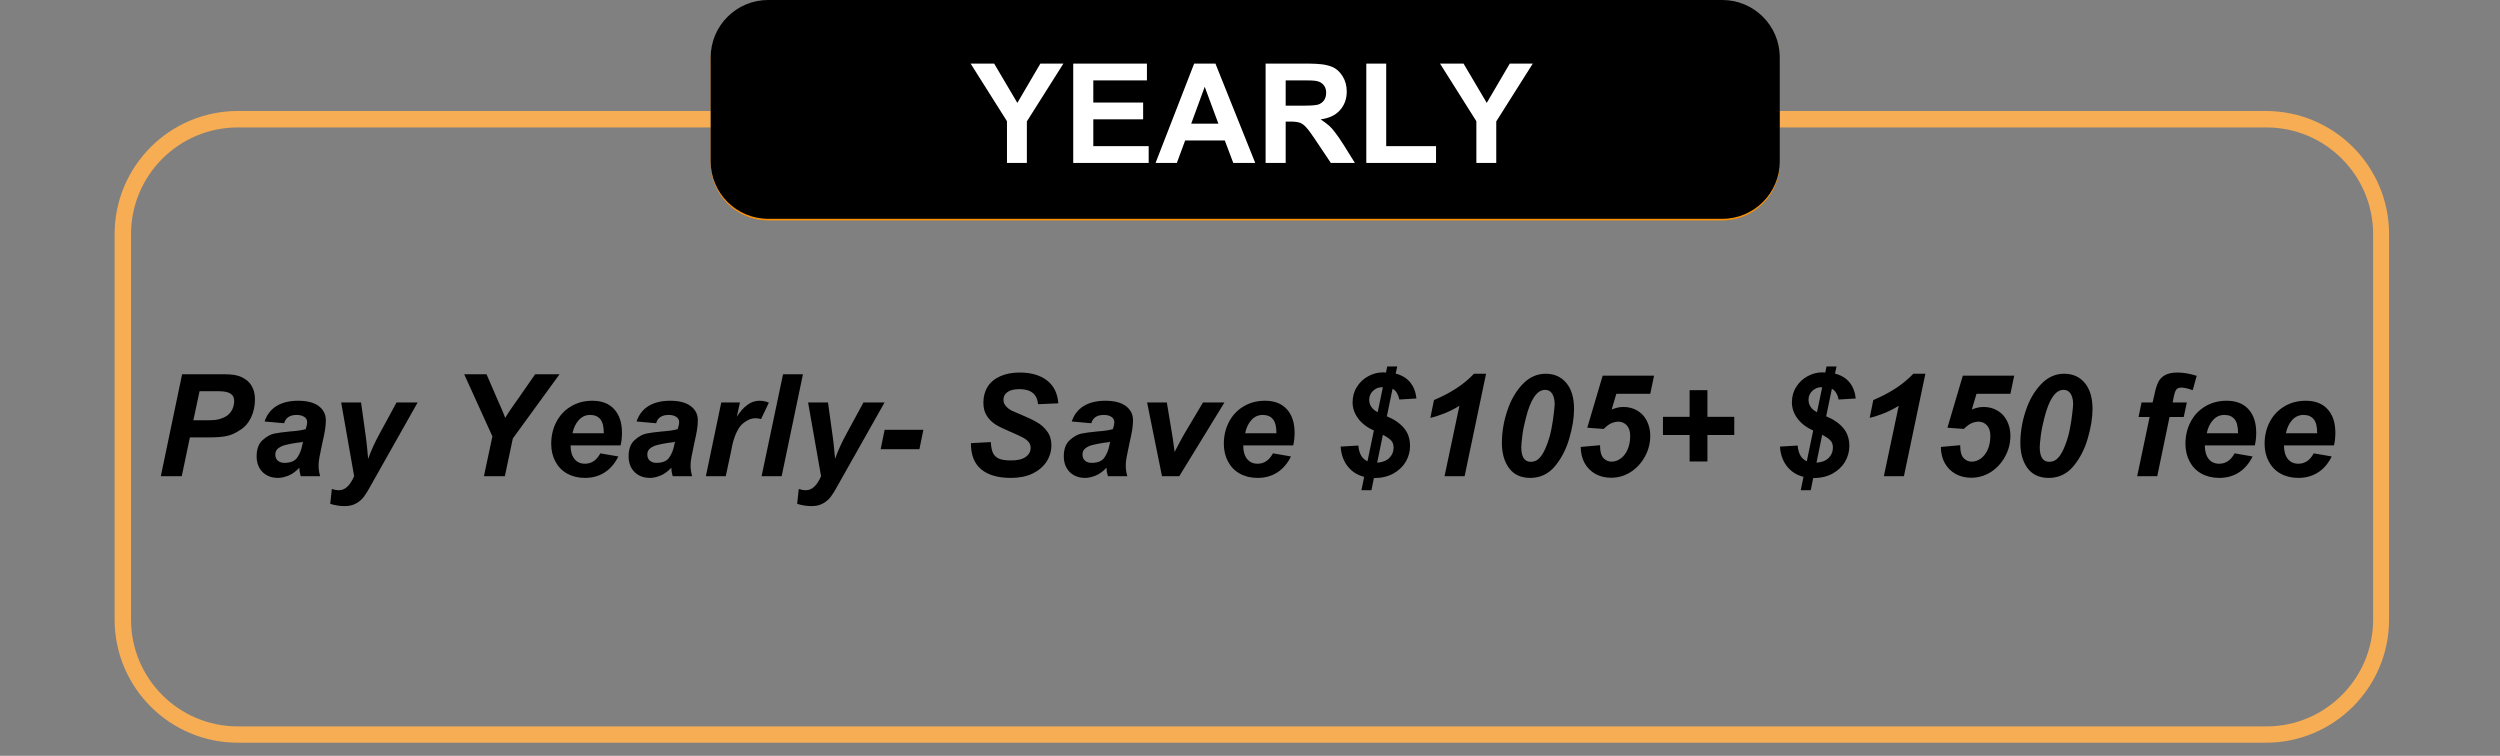
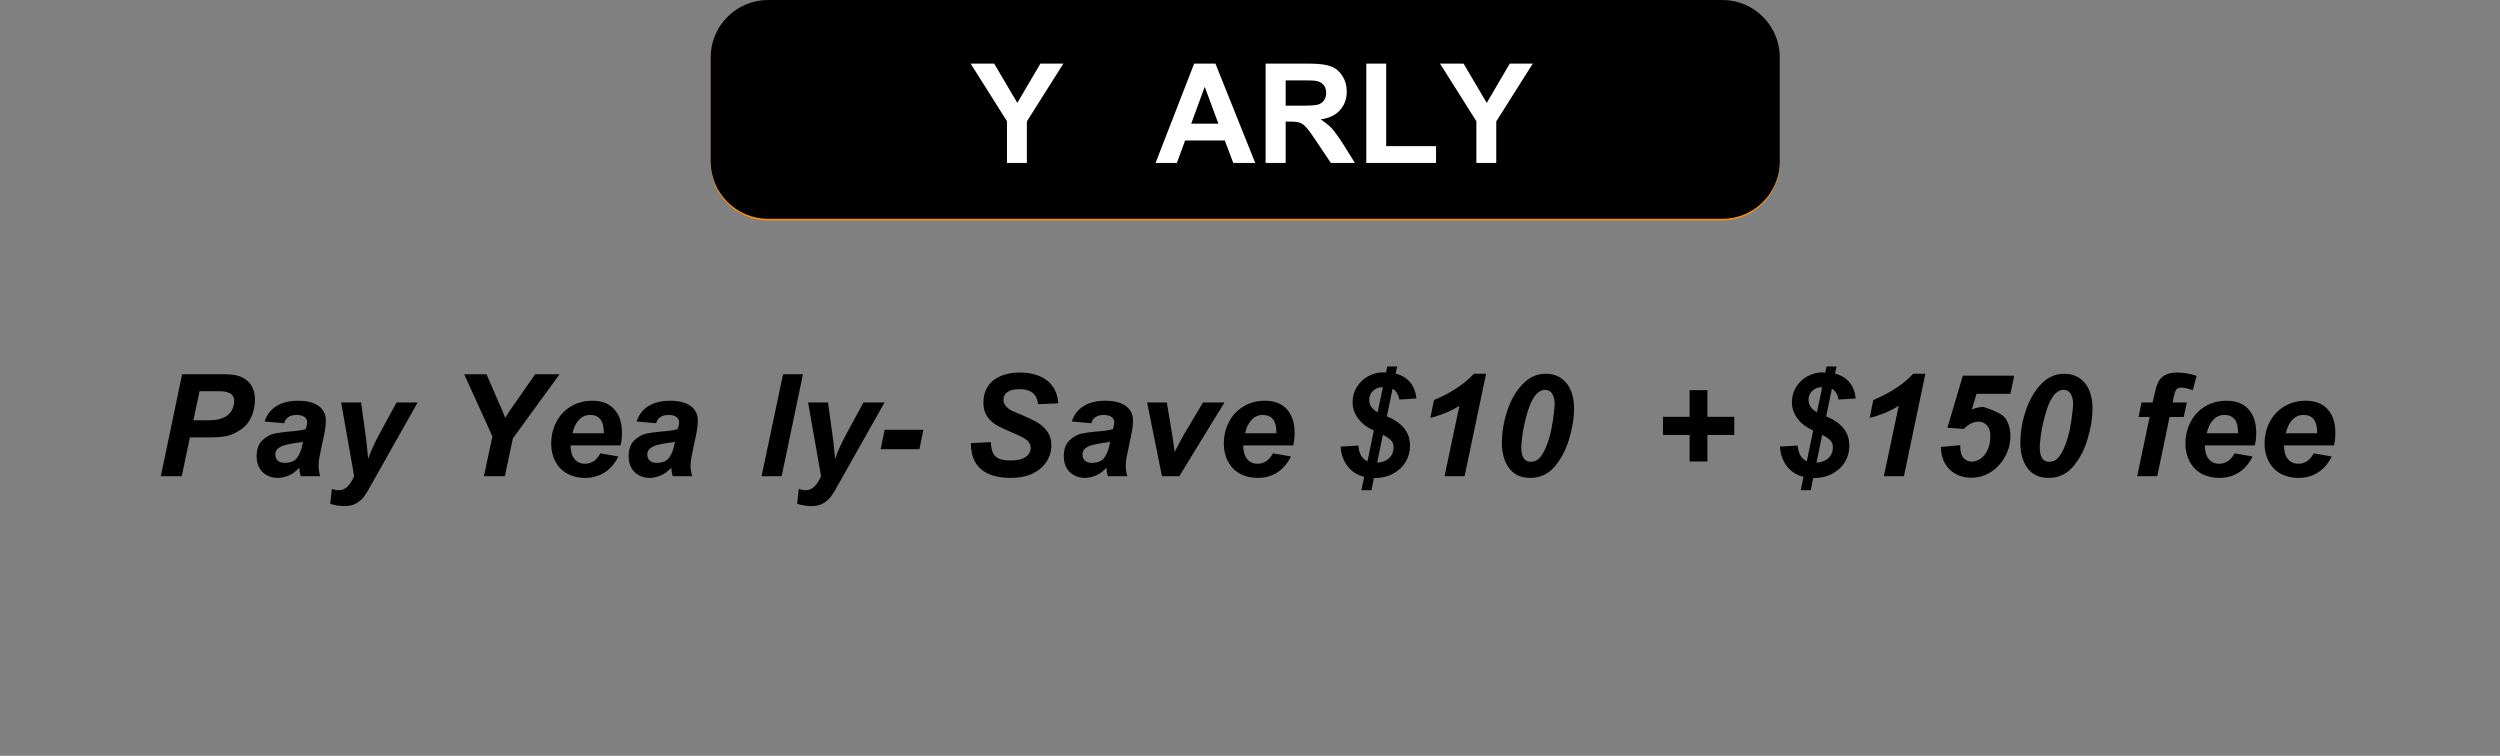
<svg xmlns="http://www.w3.org/2000/svg" width="301" zoomAndPan="magnify" viewBox="0 0 225.75 68.25" height="91" preserveAspectRatio="xMidYMid meet" version="1.0">
  <rect x="0" y="0" width="225.75" height="68.25" fill="#808080" stroke="none" />
  <defs>
    <g />
    <clipPath id="f57a4db9dd">
      <path d="M 64.172 0.145 L 160.719 0.145 L 160.719 19.902 L 64.172 19.902 Z M 64.172 0.145 " clip-rule="nonzero" />
    </clipPath>
    <clipPath id="0fc35d500e">
      <path d="M 69.367 0.145 L 155.523 0.145 C 158.391 0.145 160.715 2.473 160.715 5.34 L 160.715 14.711 C 160.715 17.578 158.391 19.902 155.523 19.902 L 69.367 19.902 C 66.496 19.902 64.172 17.578 64.172 14.711 L 64.172 5.34 C 64.172 2.473 66.496 0.145 69.367 0.145 Z M 69.367 0.145 " clip-rule="nonzero" />
    </clipPath>
    <clipPath id="457ded2a08">
      <path d="M 0.172 0.145 L 96.719 0.145 L 96.719 19.902 L 0.172 19.902 Z M 0.172 0.145 " clip-rule="nonzero" />
    </clipPath>
    <clipPath id="b4196d2ab9">
      <path d="M 5.367 0.145 L 91.523 0.145 C 94.391 0.145 96.715 2.473 96.715 5.34 L 96.715 14.711 C 96.715 17.578 94.391 19.902 91.523 19.902 L 5.367 19.902 C 2.496 19.902 0.172 17.578 0.172 14.711 L 0.172 5.34 C 0.172 2.473 2.496 0.145 5.367 0.145 Z M 5.367 0.145 " clip-rule="nonzero" />
    </clipPath>
    <clipPath id="70c651cb56">
      <rect x="0" width="97" y="0" height="20" />
    </clipPath>
    <clipPath id="dc0afdbe75">
      <path d="M 10.348 10.023 L 215.84 10.023 L 215.84 67.148 L 10.348 67.148 Z M 10.348 10.023 " clip-rule="nonzero" />
    </clipPath>
    <clipPath id="2a1184e52e">
      <path d="M 21.477 10.023 L 204.609 10.023 C 210.754 10.023 215.734 15.008 215.734 21.152 L 215.734 55.938 C 215.734 62.082 210.754 67.066 204.609 67.066 L 21.477 67.066 C 15.328 67.066 10.348 62.082 10.348 55.938 L 10.348 21.152 C 10.348 15.008 15.328 10.023 21.477 10.023 Z M 21.477 10.023 " clip-rule="nonzero" />
    </clipPath>
    <clipPath id="56a96d71ba">
      <path d="M 64.172 0 L 160.719 0 L 160.719 19.758 L 64.172 19.758 Z M 64.172 0 " clip-rule="nonzero" />
    </clipPath>
    <clipPath id="1e6cd2d1a2">
      <path d="M 69.367 0 L 155.523 0 C 158.391 0 160.715 2.324 160.715 5.191 L 160.715 14.562 C 160.715 17.434 158.391 19.758 155.523 19.758 L 69.367 19.758 C 66.496 19.758 64.172 17.434 64.172 14.562 L 64.172 5.191 C 64.172 2.324 66.496 0 69.367 0 Z M 69.367 0 " clip-rule="nonzero" />
    </clipPath>
    <clipPath id="818a7588b7">
      <path d="M 0.172 0 L 96.719 0 L 96.719 19.758 L 0.172 19.758 Z M 0.172 0 " clip-rule="nonzero" />
    </clipPath>
    <clipPath id="45bd6c7514">
      <path d="M 5.367 0 L 91.523 0 C 94.391 0 96.715 2.324 96.715 5.191 L 96.715 14.562 C 96.715 17.434 94.391 19.758 91.523 19.758 L 5.367 19.758 C 2.496 19.758 0.172 17.434 0.172 14.562 L 0.172 5.191 C 0.172 2.324 2.496 0 5.367 0 Z M 5.367 0 " clip-rule="nonzero" />
    </clipPath>
    <clipPath id="a2a08952cb">
      <rect x="0" width="97" y="0" height="20" />
    </clipPath>
  </defs>
  <g clip-path="url(#f57a4db9dd)">
    <g clip-path="url(#0fc35d500e)">
      <g transform="matrix(1, 0, 0, 1, 64, -0)">
        <g clip-path="url(#70c651cb56)">
          <g clip-path="url(#457ded2a08)">
            <g clip-path="url(#b4196d2ab9)">
              <path fill="#fe9100" d="M 0.172 0.145 L 96.719 0.145 L 96.719 19.902 L 0.172 19.902 Z M 0.172 0.145 " fill-opacity="1" fill-rule="nonzero" />
            </g>
          </g>
        </g>
      </g>
    </g>
  </g>
  <g fill="#000000" fill-opacity="1">
    <g transform="translate(79.7, 13.287)">
      <g>
        <path d="M 5.469 -7.375 C 5.82 -7.25 6.117 -7.031 6.359 -6.719 C 6.598 -6.406 6.719 -6.047 6.719 -5.641 C 6.719 -5.234 6.602 -4.883 6.375 -4.594 C 6.156 -4.312 5.914 -4.117 5.656 -4.016 C 6.156 -3.867 6.52 -3.625 6.75 -3.281 C 6.977 -2.945 7.094 -2.582 7.094 -2.188 C 7.094 -1.75 6.961 -1.332 6.703 -0.938 C 6.453 -0.551 6.113 -0.289 5.688 -0.156 C 5.5 -0.094 5.258 -0.051 4.969 -0.031 C 4.676 -0.008 4.328 0 3.922 0 L 0.766 0 L 0.766 -7.547 L 3.922 -7.547 C 4.285 -7.547 4.586 -7.535 4.828 -7.516 C 5.066 -7.492 5.281 -7.445 5.469 -7.375 Z M 5.234 -5.406 C 5.234 -5.602 5.188 -5.766 5.094 -5.891 C 5 -6.023 4.879 -6.125 4.734 -6.188 C 4.598 -6.238 4.336 -6.266 3.953 -6.266 L 2.281 -6.266 L 2.281 -4.531 L 3.984 -4.531 C 4.816 -4.531 5.234 -4.82 5.234 -5.406 Z M 4.719 -1.312 C 4.945 -1.352 5.133 -1.453 5.281 -1.609 C 5.438 -1.766 5.516 -1.973 5.516 -2.234 C 5.516 -2.523 5.441 -2.742 5.297 -2.891 C 5.148 -3.047 4.953 -3.145 4.703 -3.188 C 4.453 -3.238 4.129 -3.266 3.734 -3.266 L 2.281 -3.266 L 2.281 -1.281 L 3.859 -1.281 C 4.223 -1.281 4.508 -1.289 4.719 -1.312 Z M 4.719 -1.312 " />
      </g>
    </g>
  </g>
  <g fill="#000000" fill-opacity="1">
    <g transform="translate(87.299, 13.287)">
      <g>
        <path d="M 6.359 -6.266 L 2.281 -6.266 L 2.281 -4.594 L 6.078 -4.594 L 6.078 -3.312 L 2.281 -3.312 L 2.281 -1.281 L 6.5 -1.281 L 6.5 0 L 0.766 0 L 0.766 -7.547 L 6.359 -7.547 Z M 6.359 -6.266 " />
      </g>
    </g>
  </g>
  <g fill="#000000" fill-opacity="1">
    <g transform="translate(94.32, 13.287)">
      <g>
        <path d="M 3.406 -7.672 C 4.238 -7.672 4.922 -7.484 5.453 -7.109 C 5.984 -6.734 6.258 -6.156 6.281 -5.375 L 4.766 -5.312 C 4.711 -5.664 4.582 -5.938 4.375 -6.125 C 4.164 -6.312 3.832 -6.406 3.375 -6.406 C 3.062 -6.406 2.77 -6.348 2.5 -6.234 C 2.238 -6.129 2.109 -5.941 2.109 -5.672 C 2.109 -5.43 2.227 -5.242 2.469 -5.109 C 2.707 -4.973 3.129 -4.836 3.734 -4.703 C 4.305 -4.566 4.773 -4.422 5.141 -4.266 C 5.516 -4.117 5.832 -3.879 6.094 -3.547 C 6.363 -3.211 6.5 -2.758 6.5 -2.188 C 6.5 -1.906 6.43 -1.602 6.297 -1.281 C 6.16 -0.957 5.941 -0.676 5.641 -0.438 C 5.422 -0.258 5.125 -0.117 4.75 -0.016 C 4.383 0.078 3.957 0.125 3.469 0.125 C 2.531 0.125 1.805 -0.082 1.297 -0.5 C 0.797 -0.926 0.488 -1.578 0.375 -2.453 L 1.859 -2.594 C 2.016 -1.625 2.562 -1.141 3.5 -1.141 C 3.988 -1.141 4.359 -1.242 4.609 -1.453 C 4.859 -1.66 4.984 -1.906 4.984 -2.188 C 4.984 -2.395 4.922 -2.555 4.797 -2.672 C 4.672 -2.797 4.477 -2.898 4.219 -2.984 C 3.957 -3.078 3.547 -3.188 2.984 -3.312 C 2.273 -3.469 1.707 -3.727 1.281 -4.094 C 0.863 -4.457 0.656 -4.945 0.656 -5.562 C 0.656 -5.895 0.738 -6.219 0.906 -6.531 C 1.07 -6.852 1.359 -7.125 1.766 -7.344 C 2.18 -7.562 2.727 -7.672 3.406 -7.672 Z M 3.406 -7.672 " />
      </g>
    </g>
  </g>
  <g fill="#000000" fill-opacity="1">
    <g transform="translate(101.34, 13.287)">
      <g>
        <path d="M 6.203 -6.266 L 3.969 -6.266 L 3.969 0 L 2.453 0 L 2.453 -6.266 L 0.219 -6.266 L 0.219 -7.547 L 6.203 -7.547 Z M 6.203 -6.266 " />
      </g>
    </g>
  </g>
  <g fill="#000000" fill-opacity="1">
    <g transform="translate(107.771, 13.287)">
      <g />
    </g>
  </g>
  <g fill="#000000" fill-opacity="1">
    <g transform="translate(110.697, 13.287)">
      <g>
-         <path d="M 3.562 -1.953 L 5.406 -7.547 L 7.016 -7.547 L 4.312 0 L 2.688 0 L 0 -7.547 L 1.656 -7.547 Z M 3.562 -1.953 " />
-       </g>
+         </g>
    </g>
  </g>
  <g fill="#000000" fill-opacity="1">
    <g transform="translate(117.717, 13.287)">
      <g>
        <path d="M 7.578 0 L 5.906 0 L 5.25 -1.703 L 2.25 -1.703 L 1.625 0 L 0 0 L 2.938 -7.547 L 4.547 -7.547 Z M 2.703 -2.984 L 4.766 -2.984 L 3.734 -5.781 Z M 2.703 -2.984 " />
      </g>
    </g>
  </g>
  <g fill="#000000" fill-opacity="1">
    <g transform="translate(125.316, 13.287)">
      <g>
        <path d="M 2.328 -1.281 L 6.125 -1.281 L 6.125 0 L 0.812 0 L 0.812 -7.547 L 2.328 -7.547 Z M 2.328 -1.281 " />
      </g>
    </g>
  </g>
  <g fill="#000000" fill-opacity="1">
    <g transform="translate(131.747, 13.287)">
      <g>
        <path d="M 2.281 -3.156 C 2.281 -2.738 2.297 -2.438 2.328 -2.25 C 2.379 -1.938 2.523 -1.676 2.766 -1.469 C 3.004 -1.27 3.348 -1.172 3.797 -1.172 C 4.223 -1.172 4.539 -1.25 4.75 -1.406 C 4.957 -1.562 5.094 -1.773 5.156 -2.047 C 5.219 -2.316 5.25 -2.688 5.25 -3.156 L 5.25 -7.547 L 6.766 -7.547 L 6.766 -3.406 C 6.766 -2.781 6.738 -2.27 6.688 -1.875 C 6.477 -0.539 5.531 0.125 3.844 0.125 C 2.938 0.125 2.258 -0.023 1.812 -0.328 C 1.363 -0.641 1.078 -1.031 0.953 -1.5 C 0.828 -1.969 0.766 -2.562 0.766 -3.281 L 0.766 -7.547 L 2.281 -7.547 Z M 2.281 -3.156 " />
      </g>
    </g>
  </g>
  <g fill="#000000" fill-opacity="1">
    <g transform="translate(139.346, 13.287)">
      <g>
        <path d="M 6.359 -6.266 L 2.281 -6.266 L 2.281 -4.594 L 6.078 -4.594 L 6.078 -3.312 L 2.281 -3.312 L 2.281 -1.281 L 6.5 -1.281 L 6.5 0 L 0.766 0 L 0.766 -7.547 L 6.359 -7.547 Z M 6.359 -6.266 " />
      </g>
    </g>
  </g>
  <g clip-path="url(#dc0afdbe75)">
    <g clip-path="url(#2a1184e52e)">
-       <path stroke-linecap="butt" transform="matrix(0.742, 0, 0, 0.742, 10.348, 10.025)" fill="none" stroke-linejoin="miter" d="M 15.002 -0.002 L 261.862 -0.002 C 270.145 -0.002 276.858 6.717 276.858 15 L 276.858 61.89 C 276.858 70.172 270.145 76.891 261.862 76.891 L 15.002 76.891 C 6.714 76.891 0 70.172 0 61.89 L 0 15 C 0 6.717 6.714 -0.002 15.002 -0.002 Z M 15.002 -0.002 " stroke="#f6ad54" stroke-width="4" stroke-opacity="1" stroke-miterlimit="4" />
-     </g>
+       </g>
  </g>
  <g clip-path="url(#56a96d71ba)">
    <g clip-path="url(#1e6cd2d1a2)">
      <g transform="matrix(1, 0, 0, 1, 64, -0)">
        <g clip-path="url(#a2a08952cb)">
          <g clip-path="url(#818a7588b7)">
            <g clip-path="url(#45bd6c7514)">
              <path fill="#000000" d="M 0.172 0 L 96.719 0 L 96.719 19.758 L 0.172 19.758 Z M 0.172 0 " fill-opacity="1" fill-rule="nonzero" />
            </g>
          </g>
        </g>
      </g>
    </g>
  </g>
  <g fill="#ffffff" fill-opacity="1">
    <g transform="translate(87.664, 14.713)">
      <g>
        <path d="M 4.203 -5.422 L 6.281 -8.969 L 8.359 -8.969 L 5.062 -3.75 L 5.062 0 L 3.266 0 L 3.266 -3.766 L -0.016 -8.969 L 2.109 -8.969 Z M 4.203 -5.422 " />
      </g>
    </g>
  </g>
  <g fill="#ffffff" fill-opacity="1">
    <g transform="translate(96.006, 14.713)">
      <g>
-         <path d="M 7.562 -7.453 L 2.719 -7.453 L 2.719 -5.453 L 7.219 -5.453 L 7.219 -3.938 L 2.719 -3.938 L 2.719 -1.516 L 7.719 -1.516 L 7.719 0 L 0.906 0 L 0.906 -8.969 L 7.562 -8.969 Z M 7.562 -7.453 " />
-       </g>
+         </g>
    </g>
  </g>
  <g fill="#ffffff" fill-opacity="1">
    <g transform="translate(104.348, 14.713)">
      <g>
        <path d="M 9 0 L 7.016 0 L 6.25 -2.031 L 2.672 -2.031 L 1.922 0 L 0 0 L 3.484 -8.969 L 5.406 -8.969 Z M 3.219 -3.547 L 5.672 -3.547 L 4.438 -6.875 Z M 3.219 -3.547 " />
      </g>
    </g>
  </g>
  <g fill="#ffffff" fill-opacity="1">
    <g transform="translate(113.378, 14.713)">
      <g>
        <path d="M 6.922 -8.672 C 7.297 -8.516 7.609 -8.234 7.859 -7.828 C 8.109 -7.43 8.234 -6.973 8.234 -6.453 C 8.234 -5.773 8.023 -5.207 7.609 -4.75 C 7.203 -4.301 6.625 -4.031 5.875 -3.938 C 6.195 -3.719 6.441 -3.535 6.609 -3.391 C 6.785 -3.242 6.973 -3.035 7.172 -2.766 C 7.379 -2.504 7.633 -2.133 7.938 -1.656 L 8.969 0 L 6.797 0 L 5.344 -2.172 C 5.02 -2.66 4.766 -3.004 4.578 -3.203 C 4.398 -3.41 4.211 -3.551 4.016 -3.625 C 3.816 -3.695 3.535 -3.734 3.172 -3.734 L 2.719 -3.734 L 2.719 0 L 0.906 0 L 0.906 -8.969 L 4.828 -8.969 C 5.254 -8.969 5.641 -8.945 5.984 -8.906 C 6.336 -8.863 6.648 -8.785 6.922 -8.672 Z M 5.641 -5.266 C 5.859 -5.336 6.035 -5.461 6.172 -5.641 C 6.305 -5.828 6.375 -6.055 6.375 -6.328 C 6.375 -6.805 6.164 -7.141 5.75 -7.328 C 5.645 -7.367 5.516 -7.398 5.359 -7.422 C 5.203 -7.441 4.93 -7.453 4.547 -7.453 L 2.719 -7.453 L 2.719 -5.172 L 4.312 -5.172 C 4.957 -5.172 5.398 -5.203 5.641 -5.266 Z M 5.641 -5.266 " />
      </g>
    </g>
  </g>
  <g fill="#ffffff" fill-opacity="1">
    <g transform="translate(122.408, 14.713)">
      <g>
        <path d="M 2.766 -1.516 L 7.266 -1.516 L 7.266 0 L 0.969 0 L 0.969 -8.969 L 2.766 -8.969 Z M 2.766 -1.516 " />
      </g>
    </g>
  </g>
  <g fill="#ffffff" fill-opacity="1">
    <g transform="translate(130.05, 14.713)">
      <g>
        <path d="M 4.203 -5.422 L 6.281 -8.969 L 8.359 -8.969 L 5.062 -3.75 L 5.062 0 L 3.266 0 L 3.266 -3.766 L -0.016 -8.969 L 2.109 -8.969 Z M 4.203 -5.422 " />
      </g>
    </g>
  </g>
  <g fill="#000000" fill-opacity="1">
    <g transform="translate(13.991, 42.999)">
      <g>
        <path d="M 8.391 -8.578 C 8.816 -8.18 9.031 -7.629 9.031 -6.922 C 9.031 -6.328 8.91 -5.781 8.672 -5.281 C 8.43 -4.789 8.098 -4.414 7.672 -4.156 C 7.266 -3.883 6.863 -3.707 6.469 -3.625 C 6.07 -3.539 5.508 -3.5 4.781 -3.5 L 3.156 -3.5 L 2.422 0 L 0.531 0 L 2.453 -9.203 L 6.281 -9.203 C 6.832 -9.203 7.258 -9.148 7.562 -9.047 C 7.875 -8.941 8.148 -8.785 8.391 -8.578 Z M 4.5 -5.047 C 4.895 -5.047 5.211 -5.055 5.453 -5.078 C 5.703 -5.109 5.93 -5.172 6.141 -5.266 C 6.461 -5.391 6.711 -5.586 6.891 -5.859 C 7.066 -6.141 7.156 -6.453 7.156 -6.797 C 7.156 -7.098 7.047 -7.316 6.828 -7.453 C 6.609 -7.598 6.258 -7.672 5.781 -7.672 L 4.031 -7.672 L 3.469 -5.047 Z M 4.5 -5.047 " />
      </g>
    </g>
  </g>
  <g fill="#000000" fill-opacity="1">
    <g transform="translate(22.565, 42.999)">
      <g>
        <path d="M 4.359 -6.812 C 5.172 -6.812 5.789 -6.648 6.219 -6.328 C 6.645 -6.004 6.859 -5.578 6.859 -5.047 C 6.859 -4.773 6.832 -4.477 6.781 -4.156 C 6.727 -3.832 6.648 -3.453 6.547 -3.016 C 6.422 -2.43 6.332 -2 6.281 -1.719 C 6.227 -1.445 6.203 -1.188 6.203 -0.938 C 6.203 -0.645 6.25 -0.332 6.344 0 L 4.594 0 C 4.508 -0.27 4.469 -0.523 4.469 -0.766 C 4.145 -0.422 3.812 -0.18 3.469 -0.047 C 3.125 0.086 2.816 0.156 2.547 0.156 C 1.973 0.156 1.504 -0.02 1.141 -0.375 C 0.785 -0.738 0.609 -1.211 0.609 -1.797 C 0.609 -2.441 0.785 -2.926 1.141 -3.25 C 1.492 -3.57 1.844 -3.77 2.188 -3.844 C 2.539 -3.914 2.992 -3.977 3.547 -4.031 C 3.941 -4.062 4.242 -4.094 4.453 -4.125 C 4.66 -4.156 4.859 -4.195 5.047 -4.25 C 5.047 -4.281 5.066 -4.359 5.109 -4.484 C 5.148 -4.617 5.172 -4.75 5.172 -4.875 C 5.172 -5.082 5.082 -5.242 4.906 -5.359 C 4.727 -5.473 4.504 -5.531 4.234 -5.531 C 3.922 -5.531 3.672 -5.469 3.484 -5.344 C 3.297 -5.227 3.164 -5.039 3.094 -4.781 L 1.328 -4.938 C 1.523 -5.539 1.879 -6.004 2.391 -6.328 C 2.91 -6.648 3.566 -6.812 4.359 -6.812 Z M 4.219 -3.016 C 3.82 -2.953 3.5 -2.891 3.25 -2.828 C 3 -2.773 2.773 -2.676 2.578 -2.531 C 2.391 -2.395 2.297 -2.207 2.297 -1.969 C 2.297 -1.727 2.367 -1.539 2.516 -1.406 C 2.672 -1.27 2.875 -1.203 3.125 -1.203 C 3.676 -1.203 4.062 -1.363 4.281 -1.688 C 4.5 -2.008 4.645 -2.367 4.719 -2.766 L 4.797 -3.109 C 4.672 -3.066 4.477 -3.035 4.219 -3.016 Z M 4.219 -3.016 " />
      </g>
    </g>
  </g>
  <g fill="#000000" fill-opacity="1">
    <g transform="translate(29.713, 42.999)">
      <g>
        <path d="M 2.891 -6.656 L 3.344 -3.391 C 3.395 -3.016 3.457 -2.406 3.531 -1.562 C 3.789 -2.301 4.145 -3.078 4.594 -3.891 L 6.094 -6.656 L 8 -6.656 L 3.812 0.766 C 3.562 1.234 3.344 1.594 3.156 1.844 C 2.969 2.094 2.734 2.297 2.453 2.453 C 2.172 2.617 1.828 2.703 1.422 2.703 C 0.984 2.703 0.547 2.633 0.109 2.5 L 0.25 1.156 C 0.457 1.227 0.676 1.266 0.906 1.266 C 1.445 1.266 1.898 0.844 2.266 0 L 1.094 -6.656 Z M 2.891 -6.656 " />
      </g>
    </g>
  </g>
  <g fill="#000000" fill-opacity="1">
    <g transform="translate(40.433, 42.999)">
      <g>
        <path d="M 4.609 -6.641 C 4.805 -6.223 5 -5.766 5.188 -5.266 C 5.395 -5.617 5.68 -6.051 6.047 -6.562 L 6.25 -6.844 L 7.891 -9.203 L 10.094 -9.203 L 5.875 -3.406 L 5.156 0 L 3.266 0 L 4.031 -3.594 L 1.484 -9.203 L 3.5 -9.203 Z M 4.609 -6.641 " />
      </g>
    </g>
  </g>
  <g fill="#000000" fill-opacity="1">
    <g transform="translate(49.008, 42.999)">
      <g>
        <path d="M 4.484 -6.812 C 5.348 -6.812 6.008 -6.551 6.469 -6.031 C 6.926 -5.52 7.156 -4.816 7.156 -3.922 C 7.156 -3.504 7.113 -3.125 7.031 -2.781 L 2.516 -2.781 C 2.516 -2.258 2.629 -1.852 2.859 -1.562 C 3.086 -1.27 3.406 -1.125 3.812 -1.125 C 4.406 -1.125 4.867 -1.438 5.203 -2.062 L 6.828 -1.781 C 6.516 -1.145 6.098 -0.66 5.578 -0.328 C 5.066 -0.004 4.477 0.156 3.812 0.156 C 3.207 0.156 2.672 0.023 2.203 -0.234 C 1.742 -0.492 1.391 -0.859 1.141 -1.328 C 0.891 -1.797 0.766 -2.328 0.766 -2.922 C 0.766 -3.629 0.914 -4.281 1.219 -4.875 C 1.52 -5.469 1.953 -5.938 2.516 -6.281 C 3.086 -6.633 3.742 -6.812 4.484 -6.812 Z M 2.688 -3.875 L 5.516 -3.875 C 5.516 -4.469 5.41 -4.891 5.203 -5.141 C 4.992 -5.398 4.688 -5.531 4.281 -5.531 C 3.875 -5.531 3.531 -5.375 3.25 -5.062 C 2.977 -4.758 2.789 -4.363 2.688 -3.875 Z M 2.688 -3.875 " />
      </g>
    </g>
  </g>
  <g fill="#000000" fill-opacity="1">
    <g transform="translate(56.155, 42.999)">
      <g>
        <path d="M 4.359 -6.812 C 5.172 -6.812 5.789 -6.648 6.219 -6.328 C 6.645 -6.004 6.859 -5.578 6.859 -5.047 C 6.859 -4.773 6.832 -4.477 6.781 -4.156 C 6.727 -3.832 6.648 -3.453 6.547 -3.016 C 6.422 -2.43 6.332 -2 6.281 -1.719 C 6.227 -1.445 6.203 -1.188 6.203 -0.938 C 6.203 -0.645 6.25 -0.332 6.344 0 L 4.594 0 C 4.508 -0.27 4.469 -0.523 4.469 -0.766 C 4.145 -0.422 3.812 -0.18 3.469 -0.047 C 3.125 0.086 2.816 0.156 2.547 0.156 C 1.973 0.156 1.504 -0.02 1.141 -0.375 C 0.785 -0.738 0.609 -1.211 0.609 -1.797 C 0.609 -2.441 0.785 -2.926 1.141 -3.25 C 1.492 -3.57 1.844 -3.77 2.188 -3.844 C 2.539 -3.914 2.992 -3.977 3.547 -4.031 C 3.941 -4.062 4.242 -4.094 4.453 -4.125 C 4.66 -4.156 4.859 -4.195 5.047 -4.25 C 5.047 -4.281 5.066 -4.359 5.109 -4.484 C 5.148 -4.617 5.172 -4.75 5.172 -4.875 C 5.172 -5.082 5.082 -5.242 4.906 -5.359 C 4.727 -5.473 4.504 -5.531 4.234 -5.531 C 3.922 -5.531 3.672 -5.469 3.484 -5.344 C 3.297 -5.227 3.164 -5.039 3.094 -4.781 L 1.328 -4.938 C 1.523 -5.539 1.879 -6.004 2.391 -6.328 C 2.91 -6.648 3.566 -6.812 4.359 -6.812 Z M 4.219 -3.016 C 3.82 -2.953 3.5 -2.891 3.25 -2.828 C 3 -2.773 2.773 -2.676 2.578 -2.531 C 2.391 -2.395 2.297 -2.207 2.297 -1.969 C 2.297 -1.727 2.367 -1.539 2.516 -1.406 C 2.672 -1.27 2.875 -1.203 3.125 -1.203 C 3.676 -1.203 4.062 -1.363 4.281 -1.688 C 4.5 -2.008 4.645 -2.367 4.719 -2.766 L 4.797 -3.109 C 4.672 -3.066 4.477 -3.035 4.219 -3.016 Z M 4.219 -3.016 " />
      </g>
    </g>
  </g>
  <g fill="#000000" fill-opacity="1">
    <g transform="translate(63.302, 42.999)">
      <g>
-         <path d="M 5.281 -6.812 C 5.57 -6.812 5.852 -6.754 6.125 -6.641 L 5.422 -5.156 C 5.254 -5.207 5.086 -5.234 4.922 -5.234 C 4.629 -5.234 4.348 -5.145 4.078 -4.969 C 3.805 -4.801 3.598 -4.609 3.453 -4.391 C 3.109 -3.867 2.863 -3.16 2.719 -2.266 L 2.234 0 L 0.438 0 L 1.828 -6.656 L 3.516 -6.656 L 3.234 -5.375 C 3.535 -5.844 3.852 -6.195 4.188 -6.438 C 4.52 -6.688 4.883 -6.812 5.281 -6.812 Z M 5.281 -6.812 " />
-       </g>
+         </g>
    </g>
  </g>
  <g fill="#000000" fill-opacity="1">
    <g transform="translate(68.303, 42.999)">
      <g>
        <path d="M 2.281 0 L 0.469 0 L 2.406 -9.203 L 4.203 -9.203 Z M 2.281 0 " />
      </g>
    </g>
  </g>
  <g fill="#000000" fill-opacity="1">
    <g transform="translate(71.876, 42.999)">
      <g>
        <path d="M 2.891 -6.656 L 3.344 -3.391 C 3.395 -3.016 3.457 -2.406 3.531 -1.562 C 3.789 -2.301 4.145 -3.078 4.594 -3.891 L 6.094 -6.656 L 8 -6.656 L 3.812 0.766 C 3.562 1.234 3.344 1.594 3.156 1.844 C 2.969 2.094 2.734 2.297 2.453 2.453 C 2.172 2.617 1.828 2.703 1.422 2.703 C 0.984 2.703 0.547 2.633 0.109 2.5 L 0.25 1.156 C 0.457 1.227 0.676 1.266 0.906 1.266 C 1.445 1.266 1.898 0.844 2.266 0 L 1.094 -6.656 Z M 2.891 -6.656 " />
      </g>
    </g>
  </g>
  <g fill="#000000" fill-opacity="1">
    <g transform="translate(79.023, 42.999)">
      <g>
        <path d="M 4 -2.438 L 0.5 -2.438 L 0.859 -4.188 L 4.359 -4.188 Z M 4 -2.438 " />
      </g>
    </g>
  </g>
  <g fill="#000000" fill-opacity="1">
    <g transform="translate(86.878, 42.999)">
      <g>
        <path d="M 5.203 -9.359 C 6.234 -9.359 7.055 -9.117 7.672 -8.641 C 8.285 -8.16 8.625 -7.473 8.688 -6.578 L 6.859 -6.5 C 6.773 -7.406 6.219 -7.859 5.188 -7.859 C 4.695 -7.859 4.332 -7.77 4.094 -7.594 C 3.852 -7.426 3.734 -7.191 3.734 -6.891 C 3.734 -6.68 3.805 -6.492 3.953 -6.328 C 4.098 -6.16 4.281 -6.02 4.5 -5.906 C 4.727 -5.801 5.055 -5.66 5.484 -5.484 C 6.016 -5.266 6.453 -5.051 6.797 -4.844 C 7.148 -4.645 7.445 -4.375 7.688 -4.031 C 7.938 -3.695 8.062 -3.285 8.062 -2.797 C 8.062 -2.254 7.914 -1.758 7.625 -1.312 C 7.332 -0.863 6.91 -0.504 6.359 -0.234 C 5.816 0.023 5.164 0.156 4.406 0.156 C 3.25 0.156 2.359 -0.098 1.734 -0.609 C 1.109 -1.129 0.797 -1.906 0.797 -2.938 L 0.797 -2.984 L 2.594 -3.078 C 2.613 -2.691 2.672 -2.379 2.766 -2.141 C 2.867 -1.898 3.047 -1.719 3.297 -1.594 C 3.555 -1.477 3.926 -1.422 4.406 -1.422 C 5 -1.422 5.441 -1.523 5.734 -1.734 C 6.035 -1.941 6.188 -2.219 6.188 -2.562 C 6.188 -2.77 6.125 -2.945 6 -3.094 C 5.883 -3.238 5.695 -3.379 5.438 -3.516 C 5.176 -3.648 4.766 -3.836 4.203 -4.078 C 3.711 -4.285 3.305 -4.488 2.984 -4.688 C 2.672 -4.895 2.414 -5.156 2.219 -5.469 C 2.02 -5.781 1.922 -6.172 1.922 -6.641 C 1.922 -7.18 2.047 -7.656 2.297 -8.062 C 2.547 -8.469 2.922 -8.785 3.422 -9.016 C 3.922 -9.242 4.516 -9.359 5.203 -9.359 Z M 5.203 -9.359 " />
      </g>
    </g>
  </g>
  <g fill="#000000" fill-opacity="1">
    <g transform="translate(95.452, 42.999)">
      <g>
        <path d="M 4.359 -6.812 C 5.172 -6.812 5.789 -6.648 6.219 -6.328 C 6.645 -6.004 6.859 -5.578 6.859 -5.047 C 6.859 -4.773 6.832 -4.477 6.781 -4.156 C 6.727 -3.832 6.648 -3.453 6.547 -3.016 C 6.422 -2.43 6.332 -2 6.281 -1.719 C 6.227 -1.445 6.203 -1.188 6.203 -0.938 C 6.203 -0.645 6.25 -0.332 6.344 0 L 4.594 0 C 4.508 -0.27 4.469 -0.523 4.469 -0.766 C 4.145 -0.422 3.812 -0.18 3.469 -0.047 C 3.125 0.086 2.816 0.156 2.547 0.156 C 1.973 0.156 1.504 -0.02 1.141 -0.375 C 0.785 -0.738 0.609 -1.211 0.609 -1.797 C 0.609 -2.441 0.785 -2.926 1.141 -3.25 C 1.492 -3.57 1.844 -3.77 2.188 -3.844 C 2.539 -3.914 2.992 -3.977 3.547 -4.031 C 3.941 -4.062 4.242 -4.094 4.453 -4.125 C 4.66 -4.156 4.859 -4.195 5.047 -4.25 C 5.047 -4.281 5.066 -4.359 5.109 -4.484 C 5.148 -4.617 5.172 -4.75 5.172 -4.875 C 5.172 -5.082 5.082 -5.242 4.906 -5.359 C 4.727 -5.473 4.504 -5.531 4.234 -5.531 C 3.922 -5.531 3.672 -5.469 3.484 -5.344 C 3.297 -5.227 3.164 -5.039 3.094 -4.781 L 1.328 -4.938 C 1.523 -5.539 1.879 -6.004 2.391 -6.328 C 2.91 -6.648 3.566 -6.812 4.359 -6.812 Z M 4.219 -3.016 C 3.82 -2.953 3.5 -2.891 3.25 -2.828 C 3 -2.773 2.773 -2.676 2.578 -2.531 C 2.391 -2.395 2.297 -2.207 2.297 -1.969 C 2.297 -1.727 2.367 -1.539 2.516 -1.406 C 2.672 -1.27 2.875 -1.203 3.125 -1.203 C 3.676 -1.203 4.062 -1.363 4.281 -1.688 C 4.5 -2.008 4.645 -2.367 4.719 -2.766 L 4.797 -3.109 C 4.672 -3.066 4.477 -3.035 4.219 -3.016 Z M 4.219 -3.016 " />
      </g>
    </g>
  </g>
  <g fill="#000000" fill-opacity="1">
    <g transform="translate(102.599, 42.999)">
      <g>
        <path d="M 3.297 -3.453 C 3.367 -2.984 3.426 -2.562 3.469 -2.188 C 3.832 -2.895 4.129 -3.445 4.359 -3.844 L 6.031 -6.656 L 7.969 -6.656 L 3.891 0 L 2.328 0 L 0.984 -6.656 L 2.766 -6.656 Z M 3.297 -3.453 " />
      </g>
    </g>
  </g>
  <g fill="#000000" fill-opacity="1">
    <g transform="translate(109.746, 42.999)">
      <g>
        <path d="M 4.484 -6.812 C 5.348 -6.812 6.008 -6.551 6.469 -6.031 C 6.926 -5.52 7.156 -4.816 7.156 -3.922 C 7.156 -3.504 7.113 -3.125 7.031 -2.781 L 2.516 -2.781 C 2.516 -2.258 2.629 -1.852 2.859 -1.562 C 3.086 -1.27 3.406 -1.125 3.812 -1.125 C 4.406 -1.125 4.867 -1.438 5.203 -2.062 L 6.828 -1.781 C 6.516 -1.145 6.098 -0.66 5.578 -0.328 C 5.066 -0.004 4.477 0.156 3.812 0.156 C 3.207 0.156 2.672 0.023 2.203 -0.234 C 1.742 -0.492 1.391 -0.859 1.141 -1.328 C 0.891 -1.797 0.766 -2.328 0.766 -2.922 C 0.766 -3.629 0.914 -4.281 1.219 -4.875 C 1.52 -5.469 1.953 -5.938 2.516 -6.281 C 3.086 -6.633 3.742 -6.812 4.484 -6.812 Z M 2.688 -3.875 L 5.516 -3.875 C 5.516 -4.469 5.41 -4.891 5.203 -5.141 C 4.992 -5.398 4.688 -5.531 4.281 -5.531 C 3.875 -5.531 3.531 -5.375 3.25 -5.062 C 2.977 -4.758 2.789 -4.363 2.688 -3.875 Z M 2.688 -3.875 " />
      </g>
    </g>
  </g>
  <g fill="#000000" fill-opacity="1">
    <g transform="translate(120.467, 42.999)">
      <g>
        <path d="M 5.562 -9.266 C 6.125 -9.117 6.562 -8.852 6.875 -8.469 C 7.188 -8.082 7.375 -7.598 7.438 -7.016 L 5.891 -6.922 C 5.848 -7.141 5.781 -7.328 5.688 -7.484 C 5.602 -7.648 5.477 -7.781 5.312 -7.875 L 5.281 -7.891 L 4.766 -5.406 C 5.43 -5.133 5.945 -4.781 6.312 -4.344 C 6.676 -3.914 6.859 -3.375 6.859 -2.719 C 6.859 -2.219 6.727 -1.742 6.469 -1.297 C 6.207 -0.859 5.832 -0.504 5.344 -0.234 C 4.852 0.035 4.27 0.172 3.594 0.172 L 3.375 1.266 L 2.469 1.266 L 2.719 0.062 C 2.082 -0.102 1.578 -0.43 1.203 -0.922 C 0.836 -1.41 0.633 -1.992 0.594 -2.672 L 2.188 -2.766 C 2.25 -2.047 2.523 -1.57 3.016 -1.344 L 3.594 -4.125 C 2.957 -4.414 2.477 -4.785 2.156 -5.234 C 1.832 -5.68 1.672 -6.156 1.672 -6.656 C 1.672 -7.188 1.801 -7.656 2.062 -8.062 C 2.32 -8.477 2.664 -8.801 3.094 -9.031 C 3.52 -9.258 3.957 -9.375 4.406 -9.375 C 4.539 -9.375 4.633 -9.367 4.688 -9.359 L 4.797 -9.906 L 5.703 -9.906 Z M 3.172 -6.906 C 3.172 -6.426 3.422 -6.051 3.922 -5.781 L 3.938 -5.781 L 4.406 -8.031 L 4.281 -8.031 C 3.988 -8.02 3.727 -7.906 3.5 -7.688 C 3.281 -7.469 3.172 -7.207 3.172 -6.906 Z M 5.375 -2.578 C 5.375 -2.859 5.297 -3.078 5.141 -3.234 C 4.984 -3.398 4.738 -3.566 4.406 -3.734 L 3.891 -1.219 C 4.359 -1.25 4.723 -1.391 4.984 -1.641 C 5.242 -1.898 5.375 -2.211 5.375 -2.578 Z M 5.375 -2.578 " />
      </g>
    </g>
  </g>
  <g fill="#000000" fill-opacity="1">
    <g transform="translate(127.614, 42.999)">
      <g>
        <path d="M 5.484 -9.25 L 6.578 -9.25 L 4.641 0 L 2.828 0 L 4.172 -6.359 C 3.773 -6.109 3.336 -5.883 2.859 -5.688 C 2.391 -5.5 1.953 -5.359 1.547 -5.266 L 1.875 -6.875 C 3.406 -7.52 4.609 -8.312 5.484 -9.25 Z M 5.484 -9.25 " />
      </g>
    </g>
  </g>
  <g fill="#000000" fill-opacity="1">
    <g transform="translate(134.762, 42.999)">
      <g>
        <path d="M 4.812 -9.25 C 5.594 -9.25 6.211 -8.973 6.672 -8.422 C 7.141 -7.867 7.375 -7.082 7.375 -6.062 C 7.375 -5.281 7.234 -4.406 6.953 -3.438 C 6.68 -2.469 6.25 -1.625 5.656 -0.906 C 5.062 -0.195 4.316 0.156 3.422 0.156 C 2.578 0.156 1.938 -0.141 1.5 -0.734 C 1.07 -1.328 0.859 -2.082 0.859 -3 C 0.859 -3.969 1.02 -4.938 1.344 -5.906 C 1.664 -6.875 2.125 -7.672 2.719 -8.297 C 3.32 -8.93 4.02 -9.25 4.812 -9.25 Z M 3.016 -5.219 C 2.879 -4.707 2.773 -4.188 2.703 -3.656 C 2.641 -3.133 2.609 -2.789 2.609 -2.625 C 2.609 -1.738 2.895 -1.297 3.469 -1.297 C 3.801 -1.297 4.078 -1.426 4.297 -1.688 C 4.523 -1.945 4.727 -2.316 4.906 -2.797 C 5.082 -3.234 5.223 -3.719 5.328 -4.25 C 5.43 -4.781 5.504 -5.254 5.547 -5.672 C 5.598 -6.098 5.625 -6.375 5.625 -6.5 C 5.625 -6.883 5.551 -7.195 5.406 -7.438 C 5.258 -7.676 5.047 -7.797 4.766 -7.797 C 4.023 -7.797 3.441 -6.938 3.016 -5.219 Z M 3.016 -5.219 " />
      </g>
    </g>
  </g>
  <g fill="#000000" fill-opacity="1">
    <g transform="translate(141.909, 42.999)">
      <g>
-         <path d="M 7.109 -7.438 L 4.047 -7.438 L 3.625 -6.016 C 3.977 -6.172 4.332 -6.25 4.688 -6.25 C 5.156 -6.25 5.57 -6.141 5.938 -5.922 C 6.312 -5.703 6.598 -5.395 6.797 -5 C 7.004 -4.602 7.109 -4.148 7.109 -3.641 C 7.109 -2.973 6.945 -2.348 6.625 -1.766 C 6.312 -1.191 5.883 -0.727 5.344 -0.375 C 4.801 -0.031 4.207 0.141 3.562 0.141 C 3.039 0.141 2.57 0.023 2.156 -0.203 C 1.75 -0.43 1.426 -0.754 1.188 -1.172 C 0.957 -1.586 0.836 -2.078 0.828 -2.641 L 2.578 -2.797 L 2.578 -2.672 C 2.586 -2.172 2.695 -1.816 2.906 -1.609 C 3.113 -1.41 3.348 -1.312 3.609 -1.312 C 3.898 -1.312 4.176 -1.406 4.438 -1.594 C 4.695 -1.781 4.906 -2.051 5.062 -2.406 C 5.219 -2.758 5.297 -3.172 5.297 -3.641 C 5.297 -4.047 5.195 -4.359 5 -4.578 C 4.801 -4.805 4.539 -4.922 4.219 -4.922 C 4.008 -4.922 3.789 -4.867 3.562 -4.766 C 3.344 -4.66 3.125 -4.492 2.906 -4.266 L 1.422 -4.375 L 2.812 -9.078 L 7.453 -9.078 Z M 7.109 -7.438 " />
-       </g>
+         </g>
    </g>
  </g>
  <g fill="#000000" fill-opacity="1">
    <g transform="translate(149.056, 42.999)">
      <g>
        <path d="M 5.125 -7.766 L 5.125 -5.359 L 7.547 -5.359 L 7.547 -3.719 L 5.125 -3.719 L 5.125 -1.328 L 3.516 -1.328 L 3.516 -3.719 L 1.109 -3.719 L 1.109 -5.359 L 3.516 -5.359 L 3.516 -7.766 Z M 5.125 -7.766 " />
      </g>
    </g>
  </g>
  <g fill="#000000" fill-opacity="1">
    <g transform="translate(160.137, 42.999)">
      <g>
        <path d="M 5.562 -9.266 C 6.125 -9.117 6.562 -8.852 6.875 -8.469 C 7.188 -8.082 7.375 -7.598 7.438 -7.016 L 5.891 -6.922 C 5.848 -7.141 5.781 -7.328 5.688 -7.484 C 5.602 -7.648 5.477 -7.781 5.312 -7.875 L 5.281 -7.891 L 4.766 -5.406 C 5.43 -5.133 5.945 -4.781 6.312 -4.344 C 6.676 -3.914 6.859 -3.375 6.859 -2.719 C 6.859 -2.219 6.727 -1.742 6.469 -1.297 C 6.207 -0.859 5.832 -0.504 5.344 -0.234 C 4.852 0.035 4.27 0.172 3.594 0.172 L 3.375 1.266 L 2.469 1.266 L 2.719 0.062 C 2.082 -0.102 1.578 -0.43 1.203 -0.922 C 0.836 -1.41 0.633 -1.992 0.594 -2.672 L 2.188 -2.766 C 2.25 -2.047 2.523 -1.57 3.016 -1.344 L 3.594 -4.125 C 2.957 -4.414 2.477 -4.785 2.156 -5.234 C 1.832 -5.68 1.672 -6.156 1.672 -6.656 C 1.672 -7.188 1.801 -7.656 2.062 -8.062 C 2.32 -8.477 2.664 -8.801 3.094 -9.031 C 3.52 -9.258 3.957 -9.375 4.406 -9.375 C 4.539 -9.375 4.633 -9.367 4.688 -9.359 L 4.797 -9.906 L 5.703 -9.906 Z M 3.172 -6.906 C 3.172 -6.426 3.422 -6.051 3.922 -5.781 L 3.938 -5.781 L 4.406 -8.031 L 4.281 -8.031 C 3.988 -8.02 3.727 -7.906 3.5 -7.688 C 3.281 -7.469 3.172 -7.207 3.172 -6.906 Z M 5.375 -2.578 C 5.375 -2.859 5.297 -3.078 5.141 -3.234 C 4.984 -3.398 4.738 -3.566 4.406 -3.734 L 3.891 -1.219 C 4.359 -1.25 4.723 -1.391 4.984 -1.641 C 5.242 -1.898 5.375 -2.211 5.375 -2.578 Z M 5.375 -2.578 " />
      </g>
    </g>
  </g>
  <g fill="#000000" fill-opacity="1">
    <g transform="translate(167.284, 42.999)">
      <g>
        <path d="M 5.484 -9.25 L 6.578 -9.25 L 4.641 0 L 2.828 0 L 4.172 -6.359 C 3.773 -6.109 3.336 -5.883 2.859 -5.688 C 2.391 -5.5 1.953 -5.359 1.547 -5.266 L 1.875 -6.875 C 3.406 -7.52 4.609 -8.312 5.484 -9.25 Z M 5.484 -9.25 " />
      </g>
    </g>
  </g>
  <g fill="#000000" fill-opacity="1">
    <g transform="translate(174.431, 42.999)">
      <g>
-         <path d="M 7.109 -7.438 L 4.047 -7.438 L 3.625 -6.016 C 3.977 -6.172 4.332 -6.25 4.688 -6.25 C 5.156 -6.25 5.57 -6.141 5.938 -5.922 C 6.312 -5.703 6.598 -5.395 6.797 -5 C 7.004 -4.602 7.109 -4.148 7.109 -3.641 C 7.109 -2.973 6.945 -2.348 6.625 -1.766 C 6.312 -1.191 5.883 -0.727 5.344 -0.375 C 4.801 -0.031 4.207 0.141 3.562 0.141 C 3.039 0.141 2.57 0.023 2.156 -0.203 C 1.75 -0.43 1.426 -0.754 1.188 -1.172 C 0.957 -1.586 0.836 -2.078 0.828 -2.641 L 2.578 -2.797 L 2.578 -2.672 C 2.586 -2.172 2.695 -1.816 2.906 -1.609 C 3.113 -1.41 3.348 -1.312 3.609 -1.312 C 3.898 -1.312 4.176 -1.406 4.438 -1.594 C 4.695 -1.781 4.906 -2.051 5.062 -2.406 C 5.219 -2.758 5.297 -3.172 5.297 -3.641 C 5.297 -4.047 5.195 -4.359 5 -4.578 C 4.801 -4.805 4.539 -4.922 4.219 -4.922 C 4.008 -4.922 3.789 -4.867 3.562 -4.766 C 3.344 -4.66 3.125 -4.492 2.906 -4.266 L 1.422 -4.375 L 2.812 -9.078 L 7.453 -9.078 Z M 7.109 -7.438 " />
+         <path d="M 7.109 -7.438 L 4.047 -7.438 L 3.625 -6.016 C 3.977 -6.172 4.332 -6.25 4.688 -6.25 C 6.312 -5.703 6.598 -5.395 6.797 -5 C 7.004 -4.602 7.109 -4.148 7.109 -3.641 C 7.109 -2.973 6.945 -2.348 6.625 -1.766 C 6.312 -1.191 5.883 -0.727 5.344 -0.375 C 4.801 -0.031 4.207 0.141 3.562 0.141 C 3.039 0.141 2.57 0.023 2.156 -0.203 C 1.75 -0.43 1.426 -0.754 1.188 -1.172 C 0.957 -1.586 0.836 -2.078 0.828 -2.641 L 2.578 -2.797 L 2.578 -2.672 C 2.586 -2.172 2.695 -1.816 2.906 -1.609 C 3.113 -1.41 3.348 -1.312 3.609 -1.312 C 3.898 -1.312 4.176 -1.406 4.438 -1.594 C 4.695 -1.781 4.906 -2.051 5.062 -2.406 C 5.219 -2.758 5.297 -3.172 5.297 -3.641 C 5.297 -4.047 5.195 -4.359 5 -4.578 C 4.801 -4.805 4.539 -4.922 4.219 -4.922 C 4.008 -4.922 3.789 -4.867 3.562 -4.766 C 3.344 -4.66 3.125 -4.492 2.906 -4.266 L 1.422 -4.375 L 2.812 -9.078 L 7.453 -9.078 Z M 7.109 -7.438 " />
      </g>
    </g>
  </g>
  <g fill="#000000" fill-opacity="1">
    <g transform="translate(181.579, 42.999)">
      <g>
        <path d="M 4.812 -9.25 C 5.594 -9.25 6.211 -8.973 6.672 -8.422 C 7.141 -7.867 7.375 -7.082 7.375 -6.062 C 7.375 -5.281 7.234 -4.406 6.953 -3.438 C 6.68 -2.469 6.25 -1.625 5.656 -0.906 C 5.062 -0.195 4.316 0.156 3.422 0.156 C 2.578 0.156 1.938 -0.141 1.5 -0.734 C 1.07 -1.328 0.859 -2.082 0.859 -3 C 0.859 -3.969 1.02 -4.938 1.344 -5.906 C 1.664 -6.875 2.125 -7.672 2.719 -8.297 C 3.32 -8.93 4.02 -9.25 4.812 -9.25 Z M 3.016 -5.219 C 2.879 -4.707 2.773 -4.188 2.703 -3.656 C 2.641 -3.133 2.609 -2.789 2.609 -2.625 C 2.609 -1.738 2.895 -1.297 3.469 -1.297 C 3.801 -1.297 4.078 -1.426 4.297 -1.688 C 4.523 -1.945 4.727 -2.316 4.906 -2.797 C 5.082 -3.234 5.223 -3.719 5.328 -4.25 C 5.43 -4.781 5.504 -5.254 5.547 -5.672 C 5.598 -6.098 5.625 -6.375 5.625 -6.5 C 5.625 -6.883 5.551 -7.195 5.406 -7.438 C 5.258 -7.676 5.047 -7.797 4.766 -7.797 C 4.023 -7.797 3.441 -6.938 3.016 -5.219 Z M 3.016 -5.219 " />
      </g>
    </g>
  </g>
  <g fill="#000000" fill-opacity="1">
    <g transform="translate(192.3, 42.999)">
      <g>
        <path d="M 4.312 -9.359 C 4.863 -9.359 5.445 -9.258 6.062 -9.062 L 5.703 -7.766 C 5.266 -7.922 4.922 -8 4.672 -8 C 4.441 -8 4.285 -7.93 4.203 -7.797 C 4.117 -7.66 4.051 -7.469 4 -7.219 L 3.891 -6.656 L 5.172 -6.656 L 4.891 -5.344 L 3.609 -5.344 L 2.5 0 L 0.688 0 L 1.812 -5.344 L 0.812 -5.344 L 1.078 -6.656 L 2.078 -6.656 L 2.25 -7.391 C 2.344 -7.848 2.453 -8.207 2.578 -8.469 C 2.703 -8.738 2.898 -8.953 3.172 -9.109 C 3.453 -9.273 3.832 -9.359 4.312 -9.359 Z M 4.312 -9.359 " />
      </g>
    </g>
  </g>
  <g fill="#000000" fill-opacity="1">
    <g transform="translate(196.58, 42.999)">
      <g>
        <path d="M 4.484 -6.812 C 5.348 -6.812 6.008 -6.551 6.469 -6.031 C 6.926 -5.52 7.156 -4.816 7.156 -3.922 C 7.156 -3.504 7.113 -3.125 7.031 -2.781 L 2.516 -2.781 C 2.516 -2.258 2.629 -1.852 2.859 -1.562 C 3.086 -1.27 3.406 -1.125 3.812 -1.125 C 4.406 -1.125 4.867 -1.438 5.203 -2.062 L 6.828 -1.781 C 6.516 -1.145 6.098 -0.66 5.578 -0.328 C 5.066 -0.004 4.477 0.156 3.812 0.156 C 3.207 0.156 2.672 0.023 2.203 -0.234 C 1.742 -0.492 1.391 -0.859 1.141 -1.328 C 0.891 -1.797 0.766 -2.328 0.766 -2.922 C 0.766 -3.629 0.914 -4.281 1.219 -4.875 C 1.52 -5.469 1.953 -5.938 2.516 -6.281 C 3.086 -6.633 3.742 -6.812 4.484 -6.812 Z M 2.688 -3.875 L 5.516 -3.875 C 5.516 -4.469 5.41 -4.891 5.203 -5.141 C 4.992 -5.398 4.688 -5.531 4.281 -5.531 C 3.875 -5.531 3.531 -5.375 3.25 -5.062 C 2.977 -4.758 2.789 -4.363 2.688 -3.875 Z M 2.688 -3.875 " />
      </g>
    </g>
  </g>
  <g fill="#000000" fill-opacity="1">
    <g transform="translate(203.727, 42.999)">
      <g>
        <path d="M 4.484 -6.812 C 5.348 -6.812 6.008 -6.551 6.469 -6.031 C 6.926 -5.52 7.156 -4.816 7.156 -3.922 C 7.156 -3.504 7.113 -3.125 7.031 -2.781 L 2.516 -2.781 C 2.516 -2.258 2.629 -1.852 2.859 -1.562 C 3.086 -1.27 3.406 -1.125 3.812 -1.125 C 4.406 -1.125 4.867 -1.438 5.203 -2.062 L 6.828 -1.781 C 6.516 -1.145 6.098 -0.66 5.578 -0.328 C 5.066 -0.004 4.477 0.156 3.812 0.156 C 3.207 0.156 2.672 0.023 2.203 -0.234 C 1.742 -0.492 1.391 -0.859 1.141 -1.328 C 0.891 -1.797 0.766 -2.328 0.766 -2.922 C 0.766 -3.629 0.914 -4.281 1.219 -4.875 C 1.52 -5.469 1.953 -5.938 2.516 -6.281 C 3.086 -6.633 3.742 -6.812 4.484 -6.812 Z M 2.688 -3.875 L 5.516 -3.875 C 5.516 -4.469 5.41 -4.891 5.203 -5.141 C 4.992 -5.398 4.688 -5.531 4.281 -5.531 C 3.875 -5.531 3.531 -5.375 3.25 -5.062 C 2.977 -4.758 2.789 -4.363 2.688 -3.875 Z M 2.688 -3.875 " />
      </g>
    </g>
  </g>
</svg>